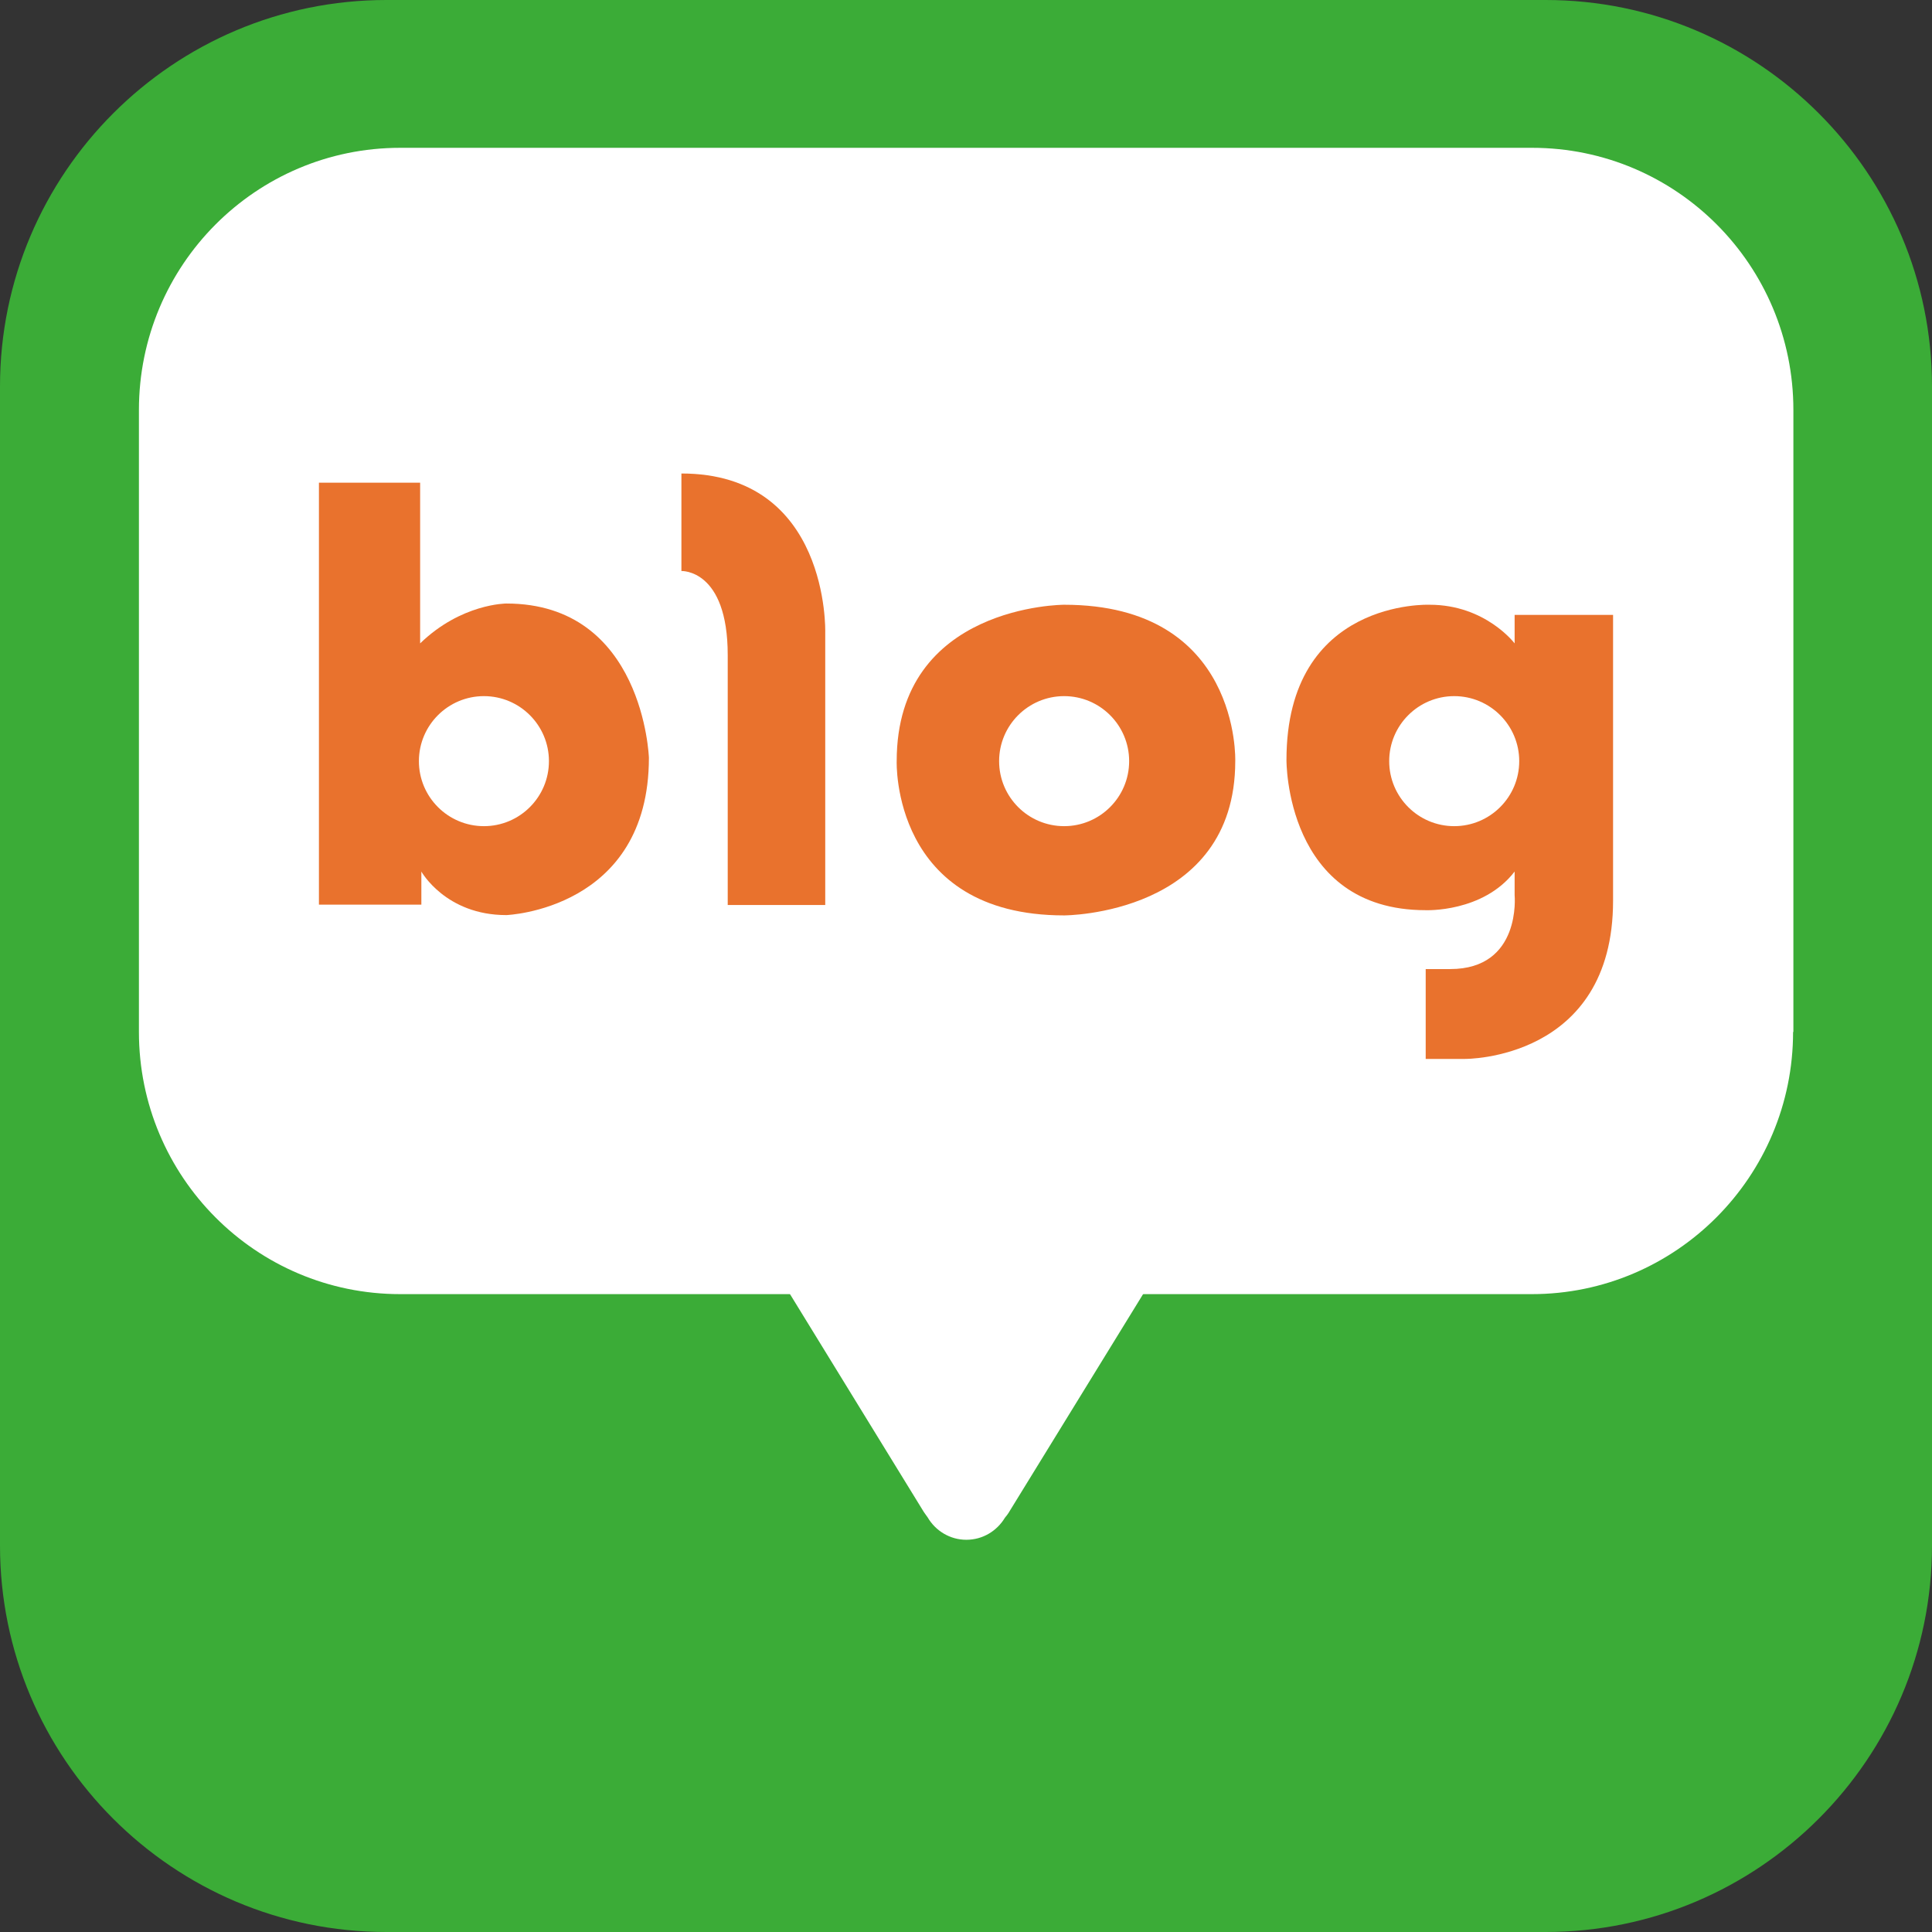
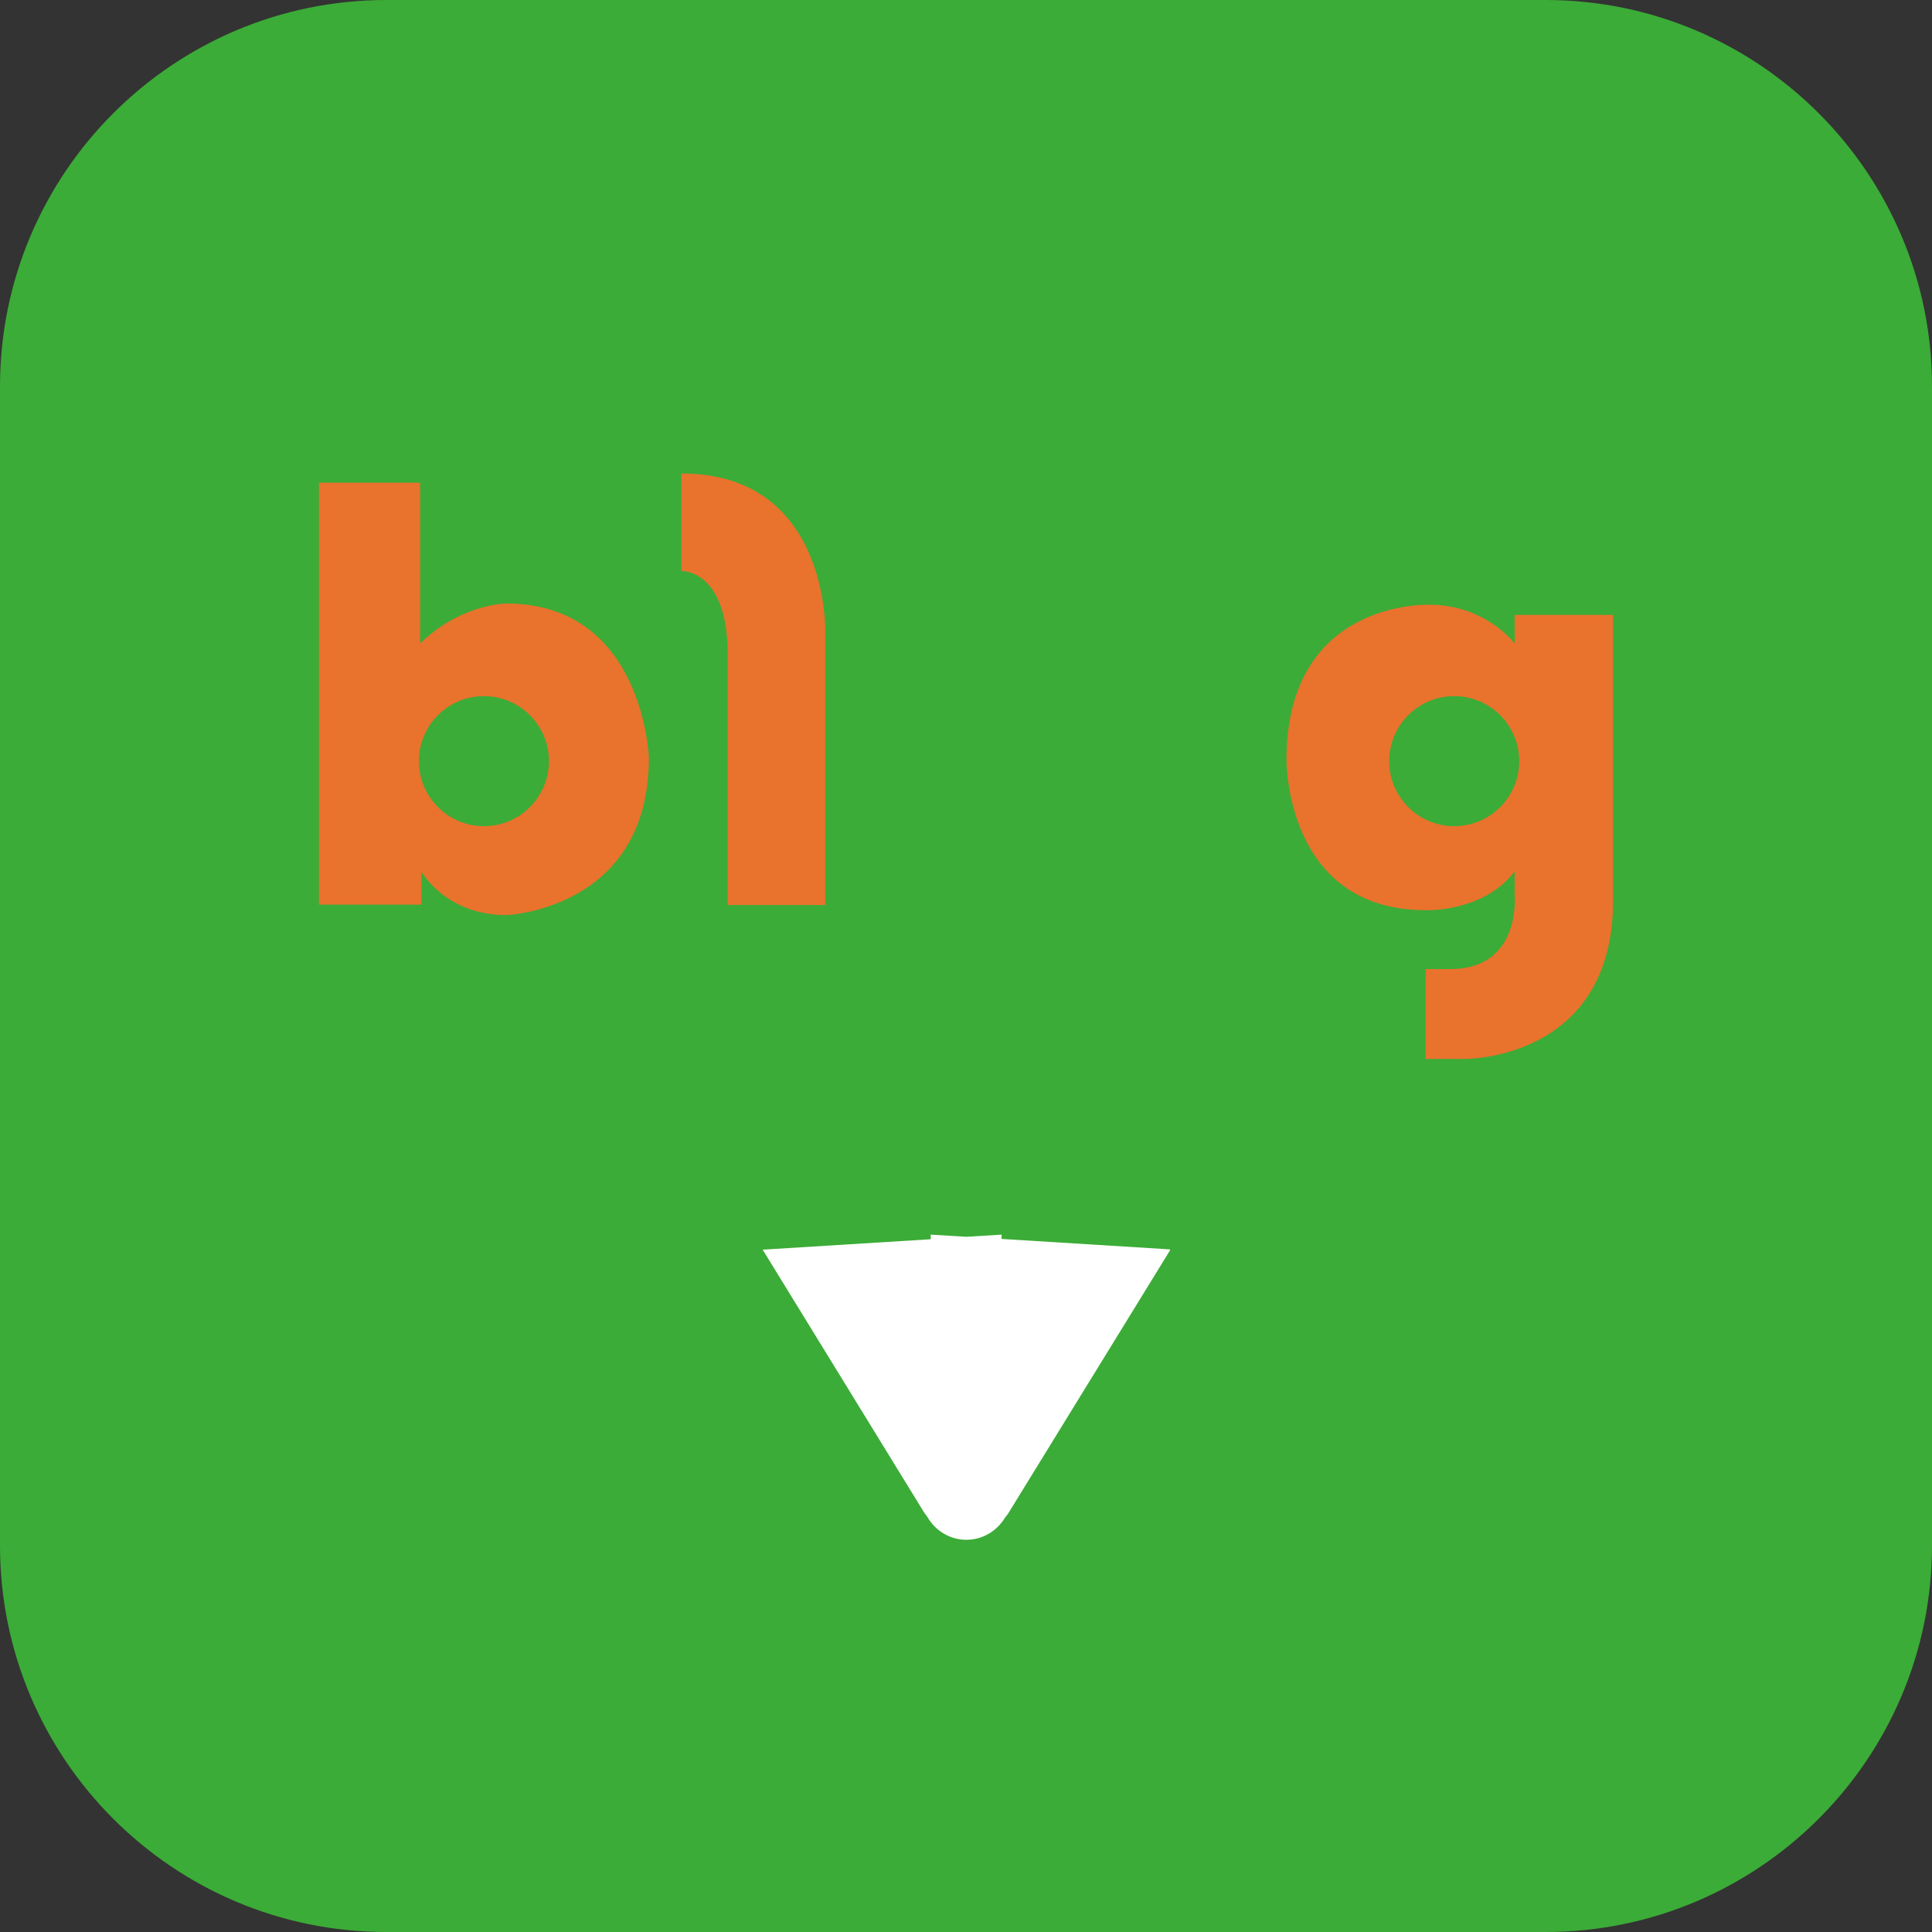
<svg xmlns="http://www.w3.org/2000/svg" id="Layer_1" data-name="Layer 1" viewBox="0 0 63 63">
  <rect x="0" y="0" width="63" height="63" fill="#333333" stroke="none" />
  <defs>
    <style>
      .cls-1 {
        fill: #e9722d;
      }

      .cls-1, .cls-2, .cls-3 {
        stroke-width: 0px;
      }

      .cls-2 {
        fill: #3bac37;
      }

      .cls-3 {
        fill: #fff;
      }
    </style>
  </defs>
  <path class="cls-2" d="M12.6,0h37.8c6.95,0,12.6,5.65,12.6,12.6v37.8c0,6.95-5.65,12.6-12.6,12.6H12.6c-6.96,0-12.6-5.65-12.6-12.6V12.6C0,5.65,5.65,0,12.6,0Z" />
  <g>
-     <path class="cls-3" d="M58.47,33.65c0,4.72-3.82,8.55-8.52,8.55H13.05c-4.71,0-8.52-3.83-8.52-8.55V13.37c0-4.72,3.81-8.55,8.52-8.55h36.91c4.71,0,8.52,3.83,8.52,8.55v20.28Z" />
    <path class="cls-3" d="M38.14,40.74l-5.48-.34v-.14l-1.15.07-1.16-.07v.15l-5.48.34,5.24,8.53s.05.08.14.2c.25.43.72.73,1.26.73s1-.29,1.26-.72c.11-.13.15-.21.15-.21l5.24-8.52Z" />
  </g>
  <g>
    <path class="cls-1" d="M16.51,19.68s-1.47,0-2.81,1.3v-5.24h-3.3v13.76h3.34v-1.08s.79,1.42,2.77,1.42c0,0,4.65-.17,4.65-5.13,0,0-.17-5.03-4.65-5.03ZM15.78,26.94c-1.17,0-2.12-.95-2.12-2.12s.95-2.12,2.12-2.12,2.12.95,2.12,2.12-.95,2.12-2.12,2.12Z" />
    <path class="cls-1" d="M22.22,15.44v3.18s1.51-.07,1.51,2.74v8.15h3.18v-8.9s.14-5.17-4.69-5.17Z" />
-     <path class="cls-1" d="M34.7,19.72s-5.46,0-5.46,5.1c0,0-.18,5.03,5.46,5.03,0,0,5.58,0,5.58-5.03,0,0,.18-5.1-5.58-5.1ZM34.7,26.94c-1.17,0-2.12-.95-2.12-2.12s.95-2.12,2.12-2.12,2.12.95,2.12,2.12-.95,2.12-2.12,2.12Z" />
    <path class="cls-1" d="M49.39,20.06v.92s-.95-1.26-2.77-1.26c0,0-4.67-.2-4.67,5.06,0,0-.05,4.9,4.54,4.9,0,0,1.87.08,2.9-1.26v.77s.23,2.41-2.1,2.41h-.8v2.93h1.28s4.83.05,4.83-5.16v-9.32h-3.21ZM47.42,26.94c-1.17,0-2.12-.95-2.12-2.12s.95-2.12,2.12-2.12,2.12.95,2.12,2.12-.95,2.12-2.12,2.12Z" />
  </g>
</svg>